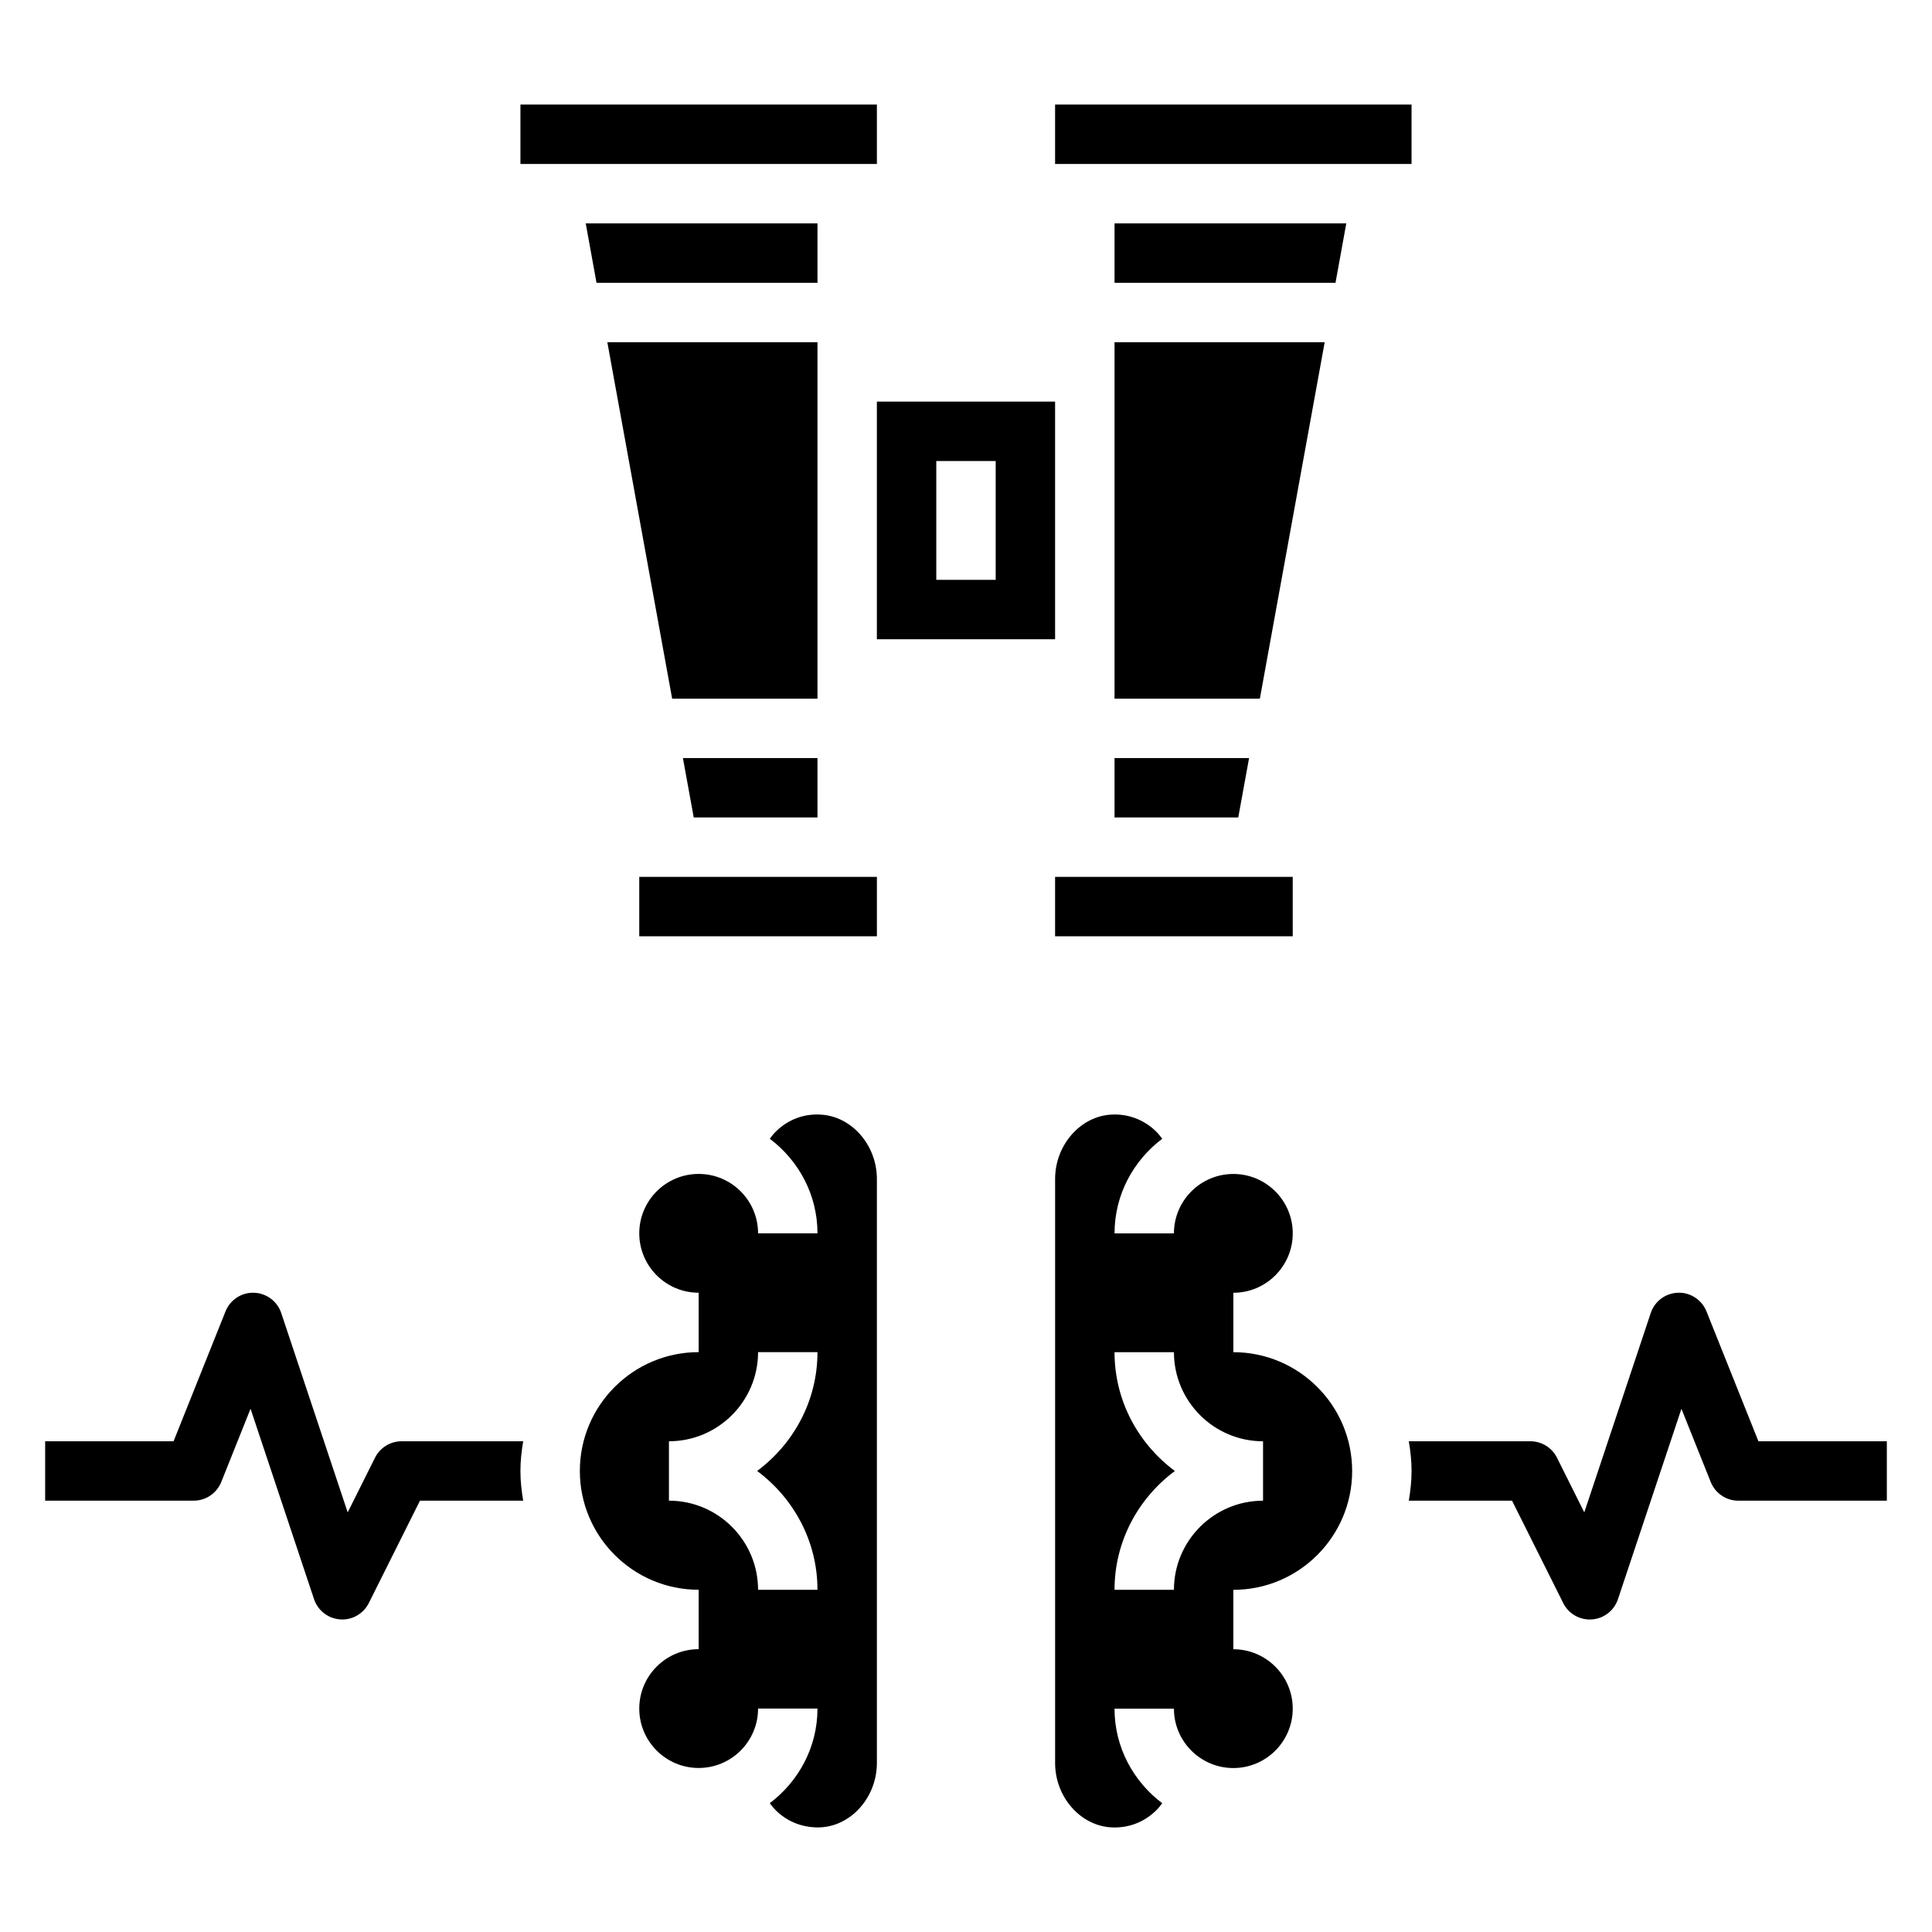
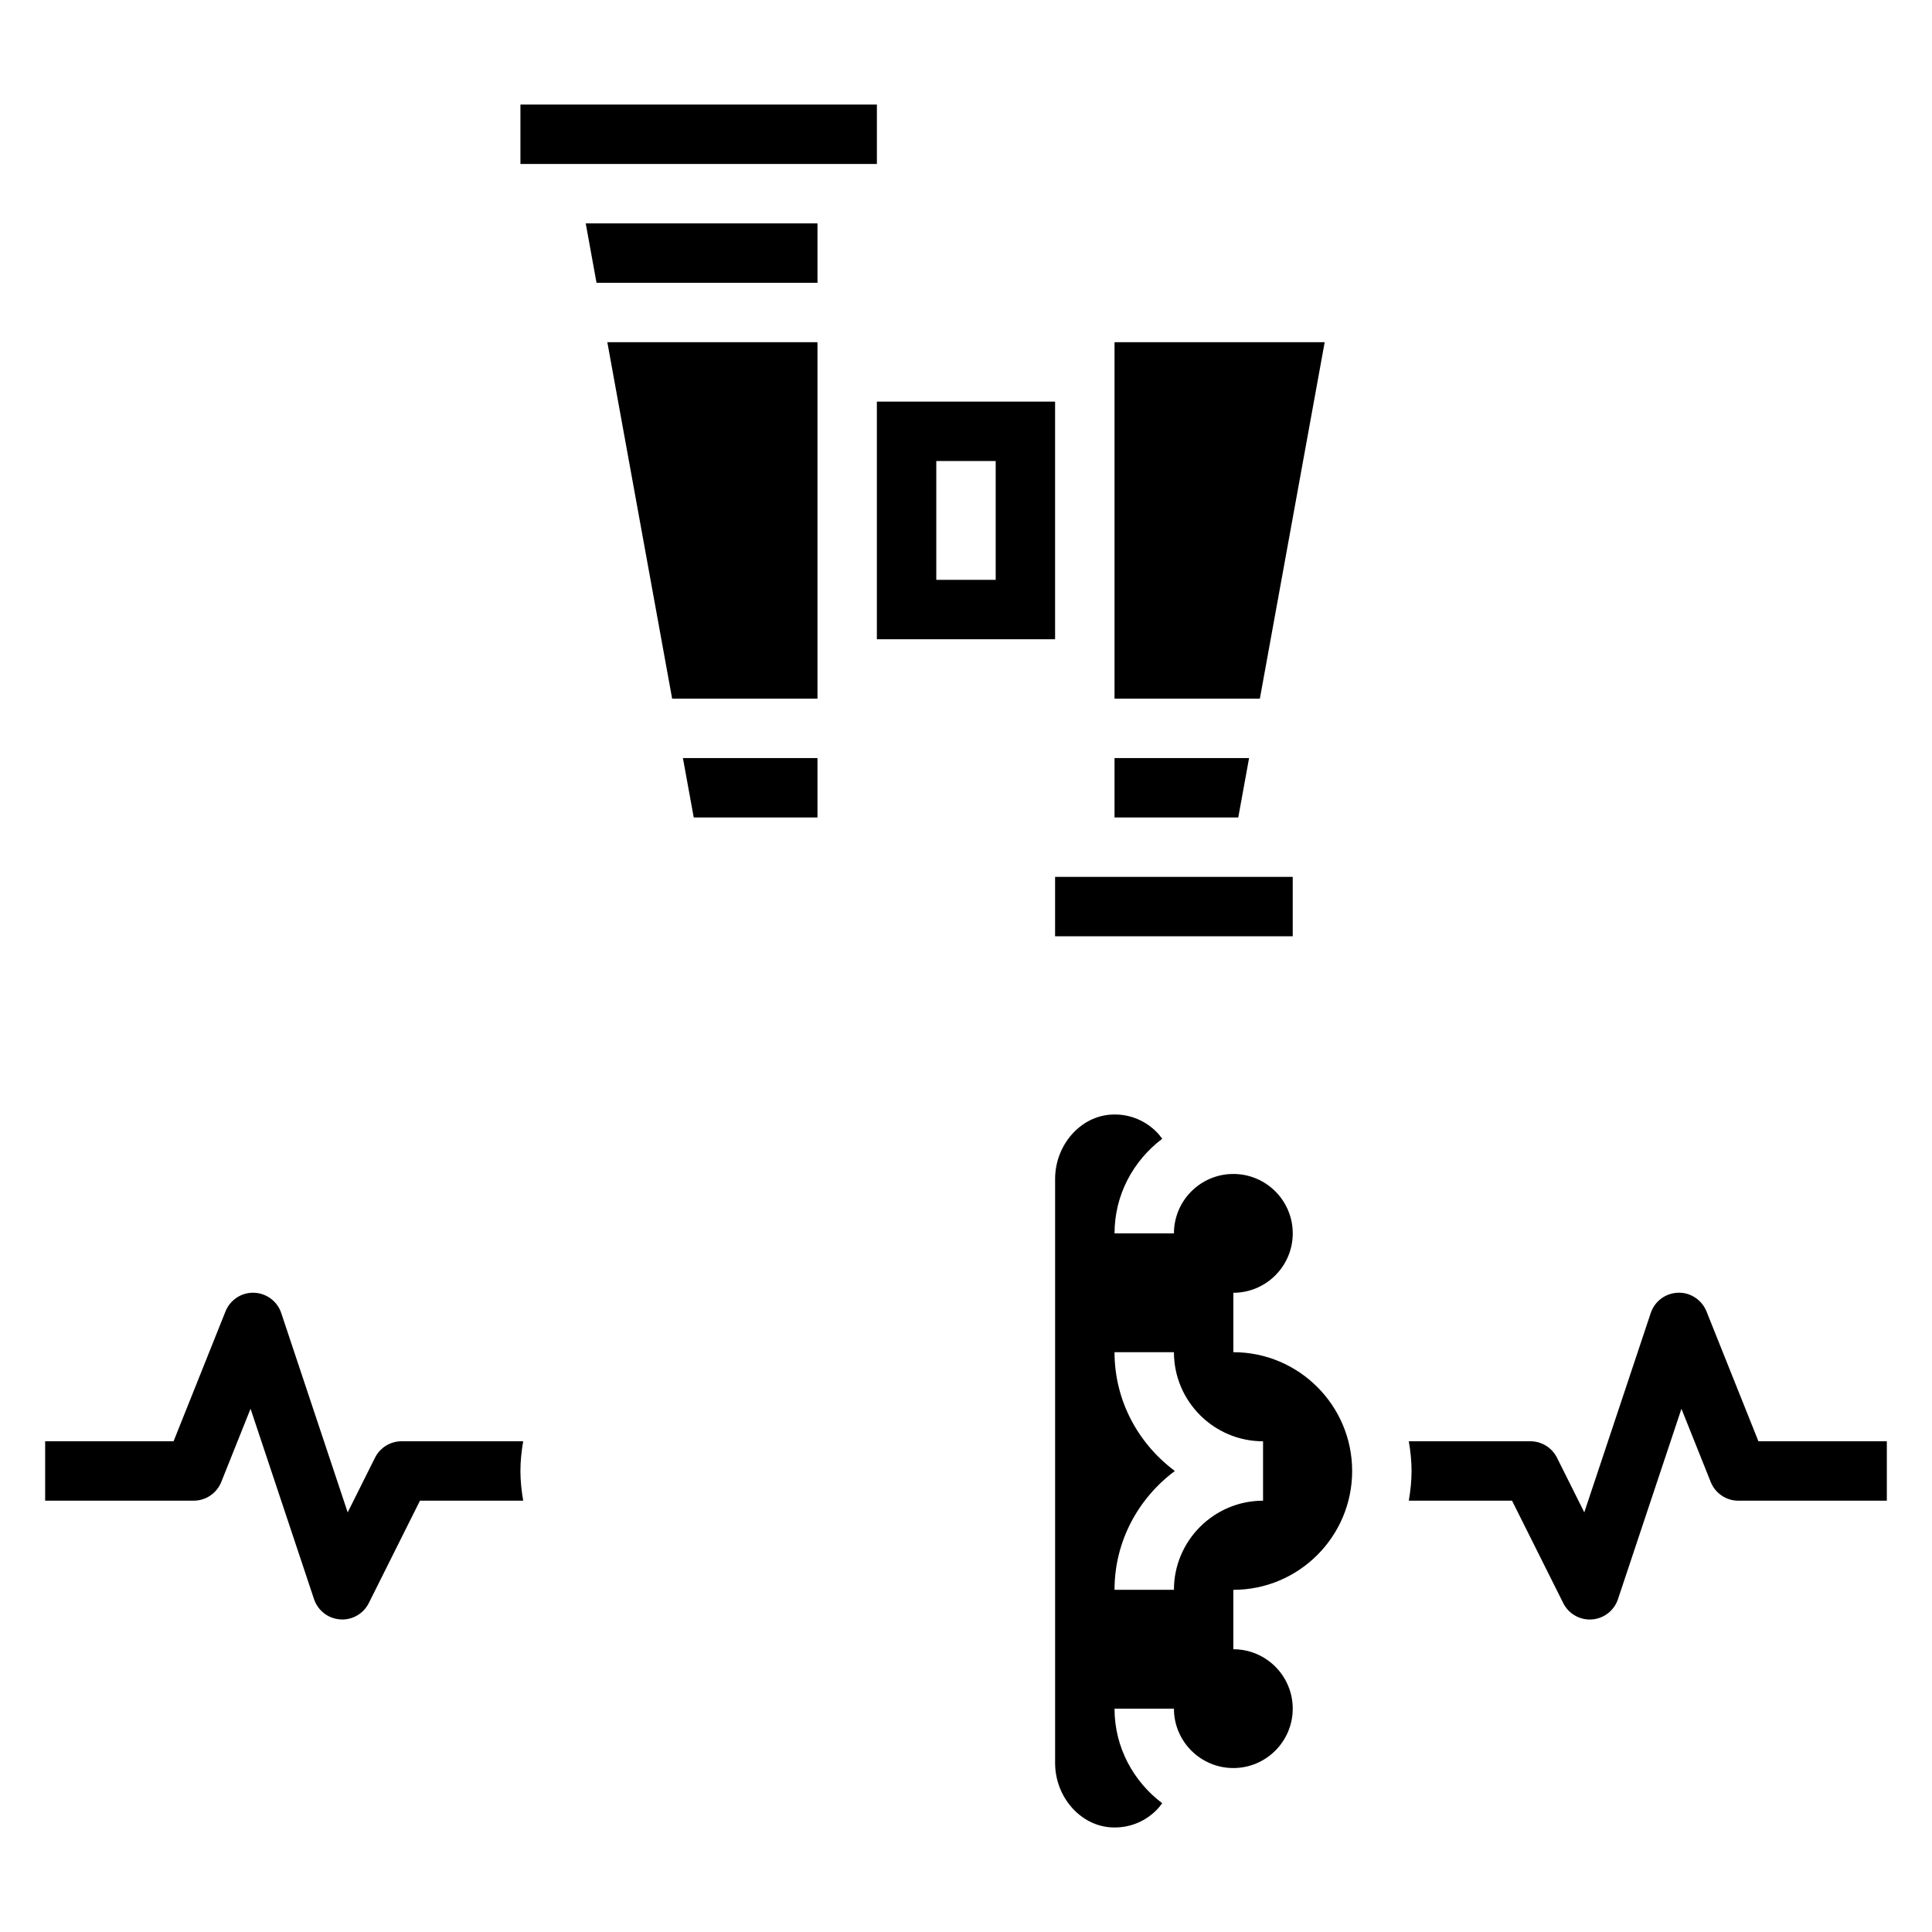
<svg xmlns="http://www.w3.org/2000/svg" fill="#000000" width="800px" height="800px" version="1.1" viewBox="144 144 512 512">
  <g>
-     <path d="m361.49 439.38c-4.488-0.262-8.535 1.301-11.691 4.305-0.676 0.645-1.258 1.355-1.801 2.094 7.629 5.746 12.641 14.793 12.641 25.066h-15.742c0-8.684-7.062-15.742-15.742-15.742-8.684 0-15.742 7.062-15.742 15.742 0 8.684 7.062 15.742 15.742 15.742v15.742c-17.367 0-31.488 14.121-31.488 31.488 0 17.367 14.121 31.488 31.488 31.488v15.742c-8.684 0-15.742 7.062-15.742 15.742 0 8.684 7.062 15.742 15.742 15.742 8.684 0 15.742-7.062 15.742-15.742h15.742c0 10.273-5.016 19.316-12.641 25.074 0.543 0.73 1.125 1.449 1.801 2.094 3.164 3.016 7.352 4.512 11.699 4.305 8.203-0.434 14.887-8.078 14.887-17.062v-154.76c0-8.984-6.684-16.625-14.895-17.059zm-0.852 125.93h-15.742c0-13.02-10.598-23.617-23.617-23.617v-15.742c13.02 0 23.617-10.598 23.617-23.617h15.742c0 12.918-6.344 24.309-15.988 31.488 9.645 7.18 15.988 18.57 15.988 31.488z" />
    <path d="m470.85 502.34v-15.742c8.684 0 15.742-7.062 15.742-15.742 0-8.684-7.062-15.742-15.742-15.742-8.684 0-15.742 7.062-15.742 15.742h-15.742c0-10.273 5.016-19.316 12.641-25.074-0.543-0.73-1.125-1.449-1.801-2.094-3.164-3.016-7.359-4.566-11.699-4.305-8.207 0.438-14.891 8.078-14.891 17.062v154.77c0 8.98 6.684 16.625 14.895 17.059 4.426 0.242 8.527-1.301 11.691-4.305 0.676-0.645 1.258-1.355 1.801-2.094-7.625-5.75-12.641-14.797-12.641-25.066h15.742c0 8.684 7.062 15.742 15.742 15.742 8.684 0 15.742-7.062 15.742-15.742 0-8.684-7.062-15.742-15.742-15.742v-15.742c17.367 0 31.488-14.121 31.488-31.488 0.004-17.371-14.121-31.492-31.484-31.492zm7.871 39.359c-13.02 0-23.617 10.598-23.617 23.617h-15.742c0-12.918 6.344-24.309 15.988-31.488-9.645-7.18-15.988-18.57-15.988-31.488h15.742c0 13.02 10.598 23.617 23.617 23.617z" />
    <path d="m360.64 234.69h-55.691l17.176 94.461h38.516z" />
-     <path d="m500.78 203.2h-61.418v15.742h58.559z" />
    <path d="m281.92 171.71h94.465v15.742h-94.465z" />
    <path d="m439.36 234.69v94.461h38.516l17.18-94.461z" />
-     <path d="m423.61 171.71h94.465v15.742h-94.465z" />
    <path d="m439.36 344.89v15.742h32.793l2.867-15.742z" />
    <path d="m423.61 376.38h62.977v15.742h-62.977z" />
    <path d="m423.61 250.43h-47.23v62.977h47.23zm-15.742 47.234h-15.742v-31.488h15.742z" />
    <path d="m360.64 360.64v-15.742h-35.66l2.867 15.742z" />
-     <path d="m313.41 376.38h62.977v15.742h-62.977z" />
    <path d="m360.64 203.2h-61.414l2.856 15.742h58.559z" />
    <path d="m610 525.95-13.762-34.41c-1.227-3.07-4.297-5.086-7.543-4.953-3.305 0.102-6.195 2.25-7.234 5.383l-17.609 52.82-7.242-14.492c-1.336-2.66-4.059-4.348-7.043-4.348h-32.219c0.434 2.566 0.73 5.18 0.73 7.875 0 2.691-0.301 5.305-0.73 7.871h27.355l13.57 27.137c1.332 2.684 4.07 4.352 7.039 4.352 0.18 0 0.371-0.008 0.559-0.023 3.172-0.219 5.894-2.34 6.902-5.359l16.824-50.461 7.762 19.406c1.203 2.988 4.094 4.949 7.312 4.949h39.359v-15.742z" />
    <path d="m250.43 525.95c-2.984 0-5.707 1.684-7.047 4.352l-7.242 14.492-17.609-52.82c-1.039-3.129-3.926-5.281-7.234-5.383-3.305-0.109-6.312 1.883-7.543 4.953l-13.758 34.406h-34.031v15.742h39.359c3.219 0 6.109-1.961 7.312-4.953l7.762-19.406 16.824 50.461c1.008 3.023 3.731 5.133 6.902 5.359 0.191 0.023 0.379 0.031 0.562 0.031 2.969 0 5.707-1.668 7.047-4.352l13.562-27.137h27.355c-0.434-2.566-0.734-5.18-0.734-7.871 0-2.691 0.301-5.305 0.73-7.871z" />
  </g>
</svg>